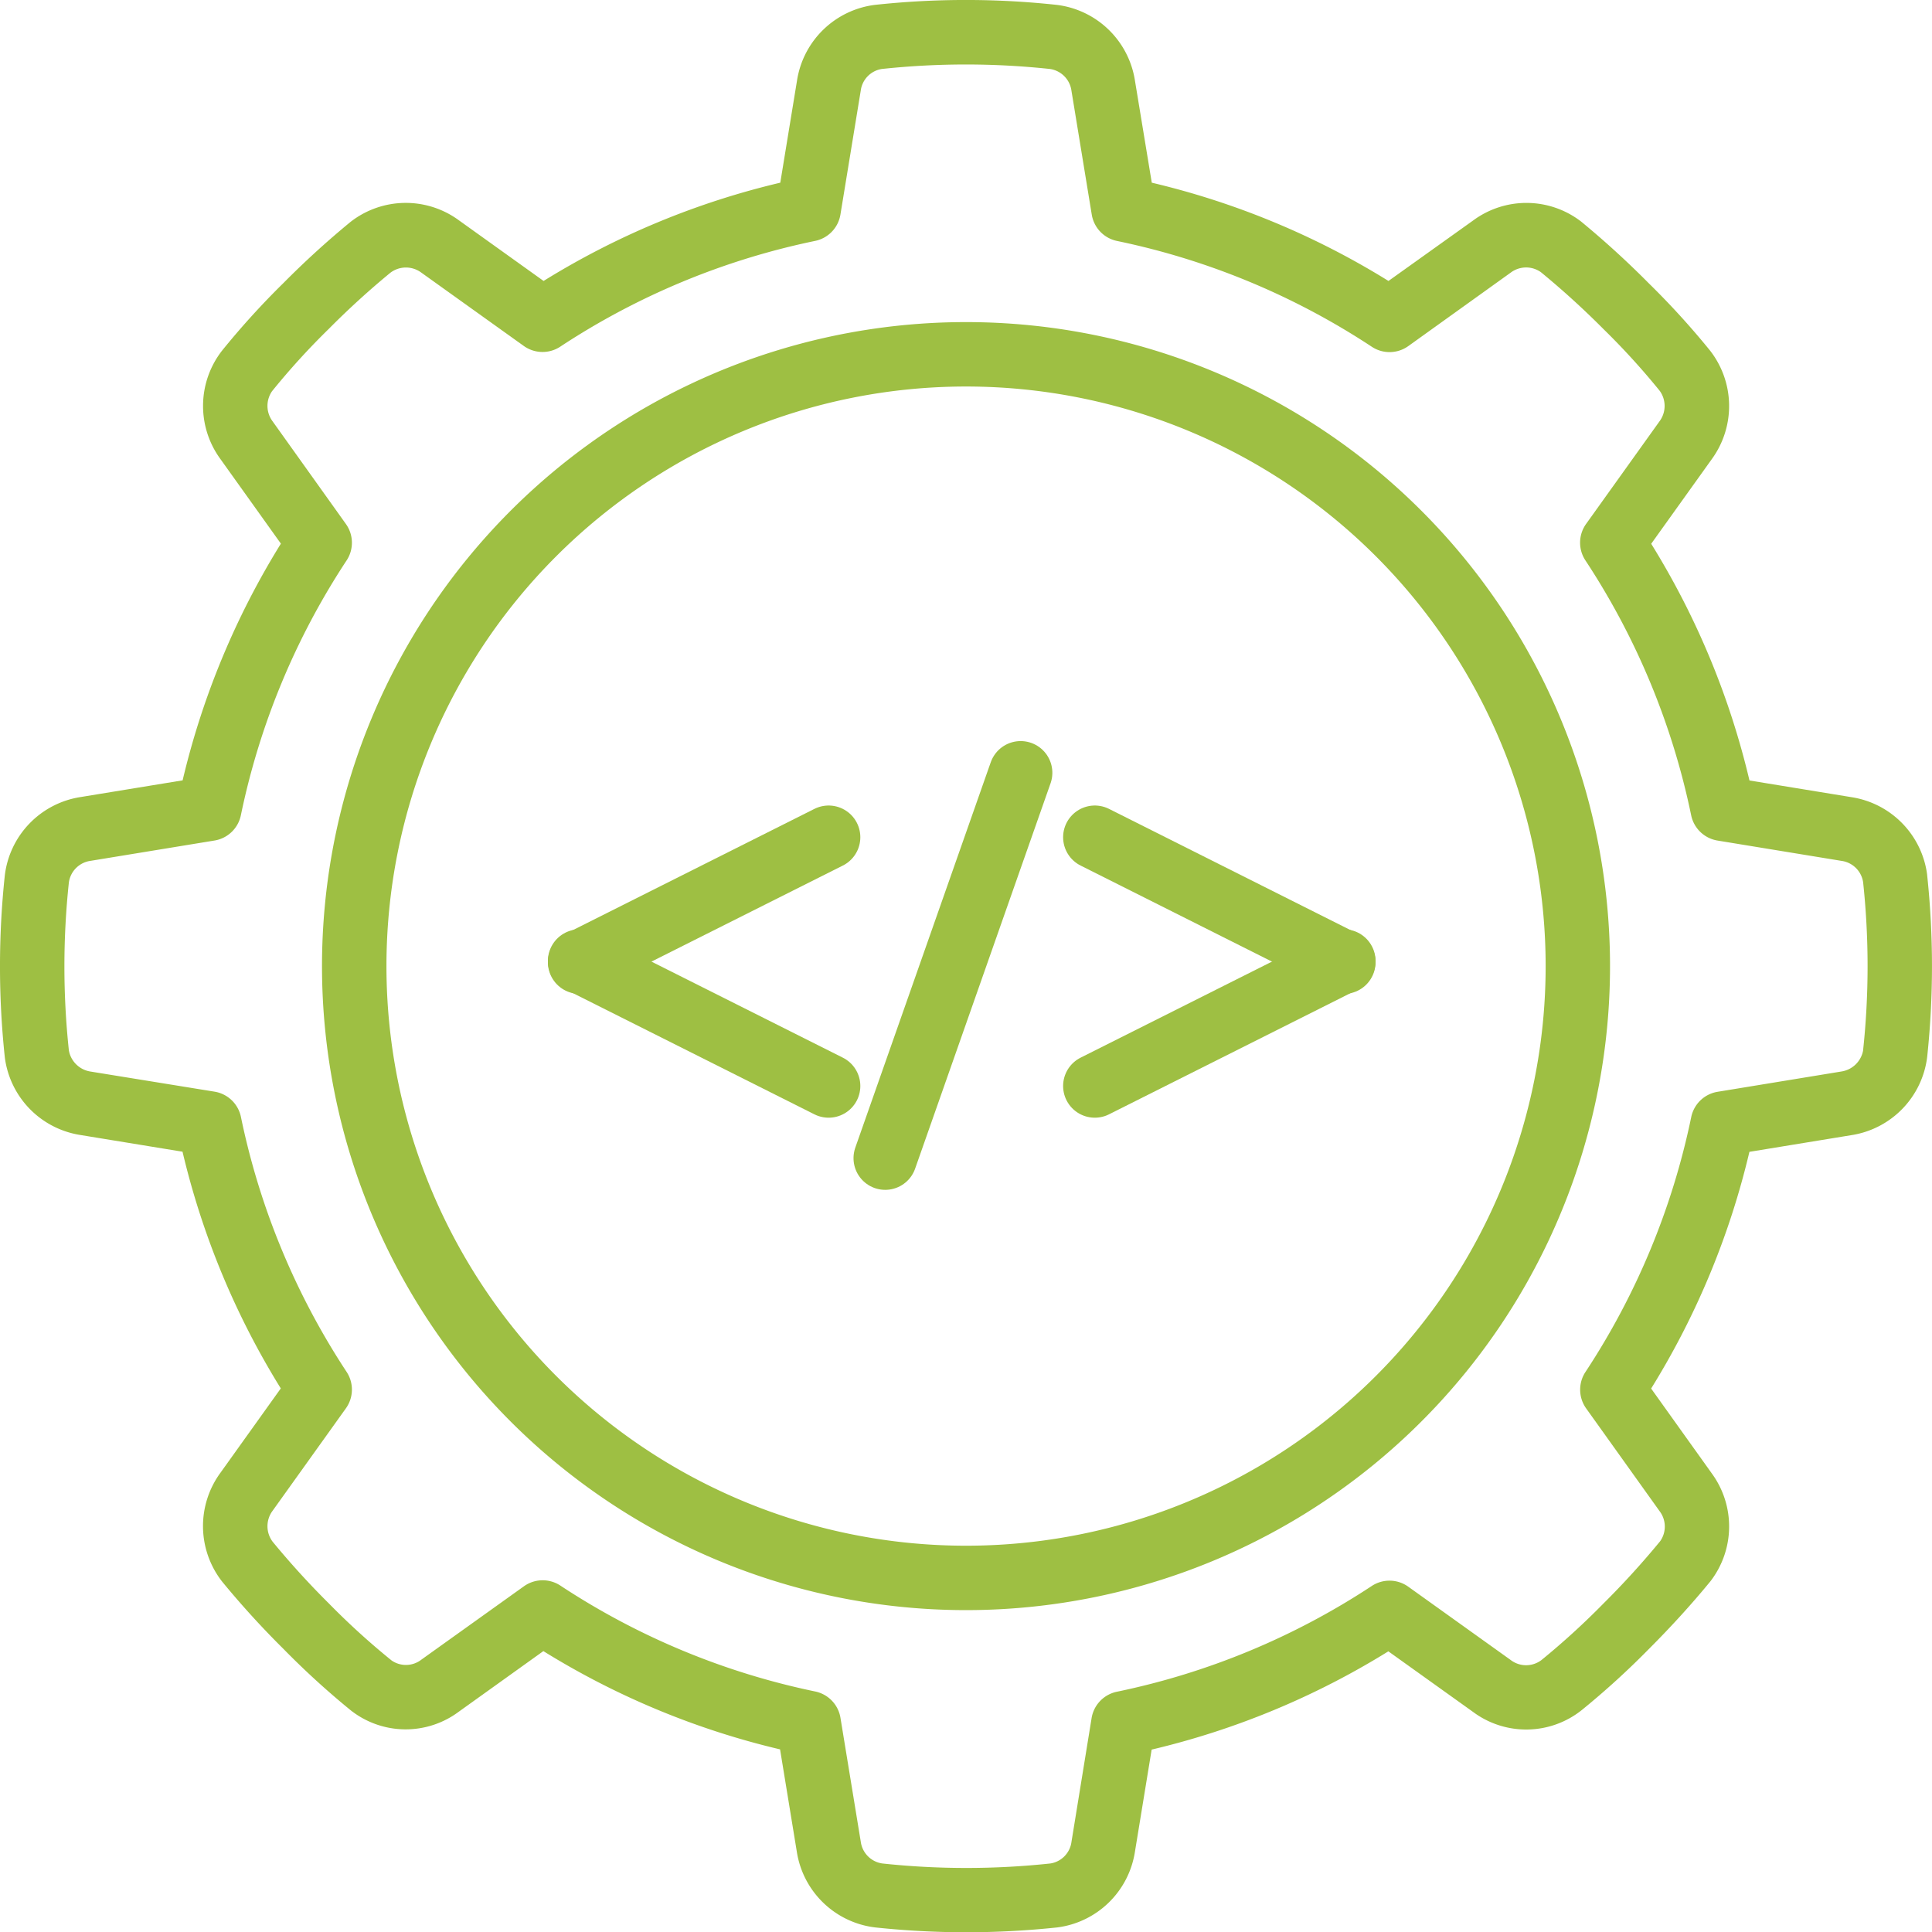
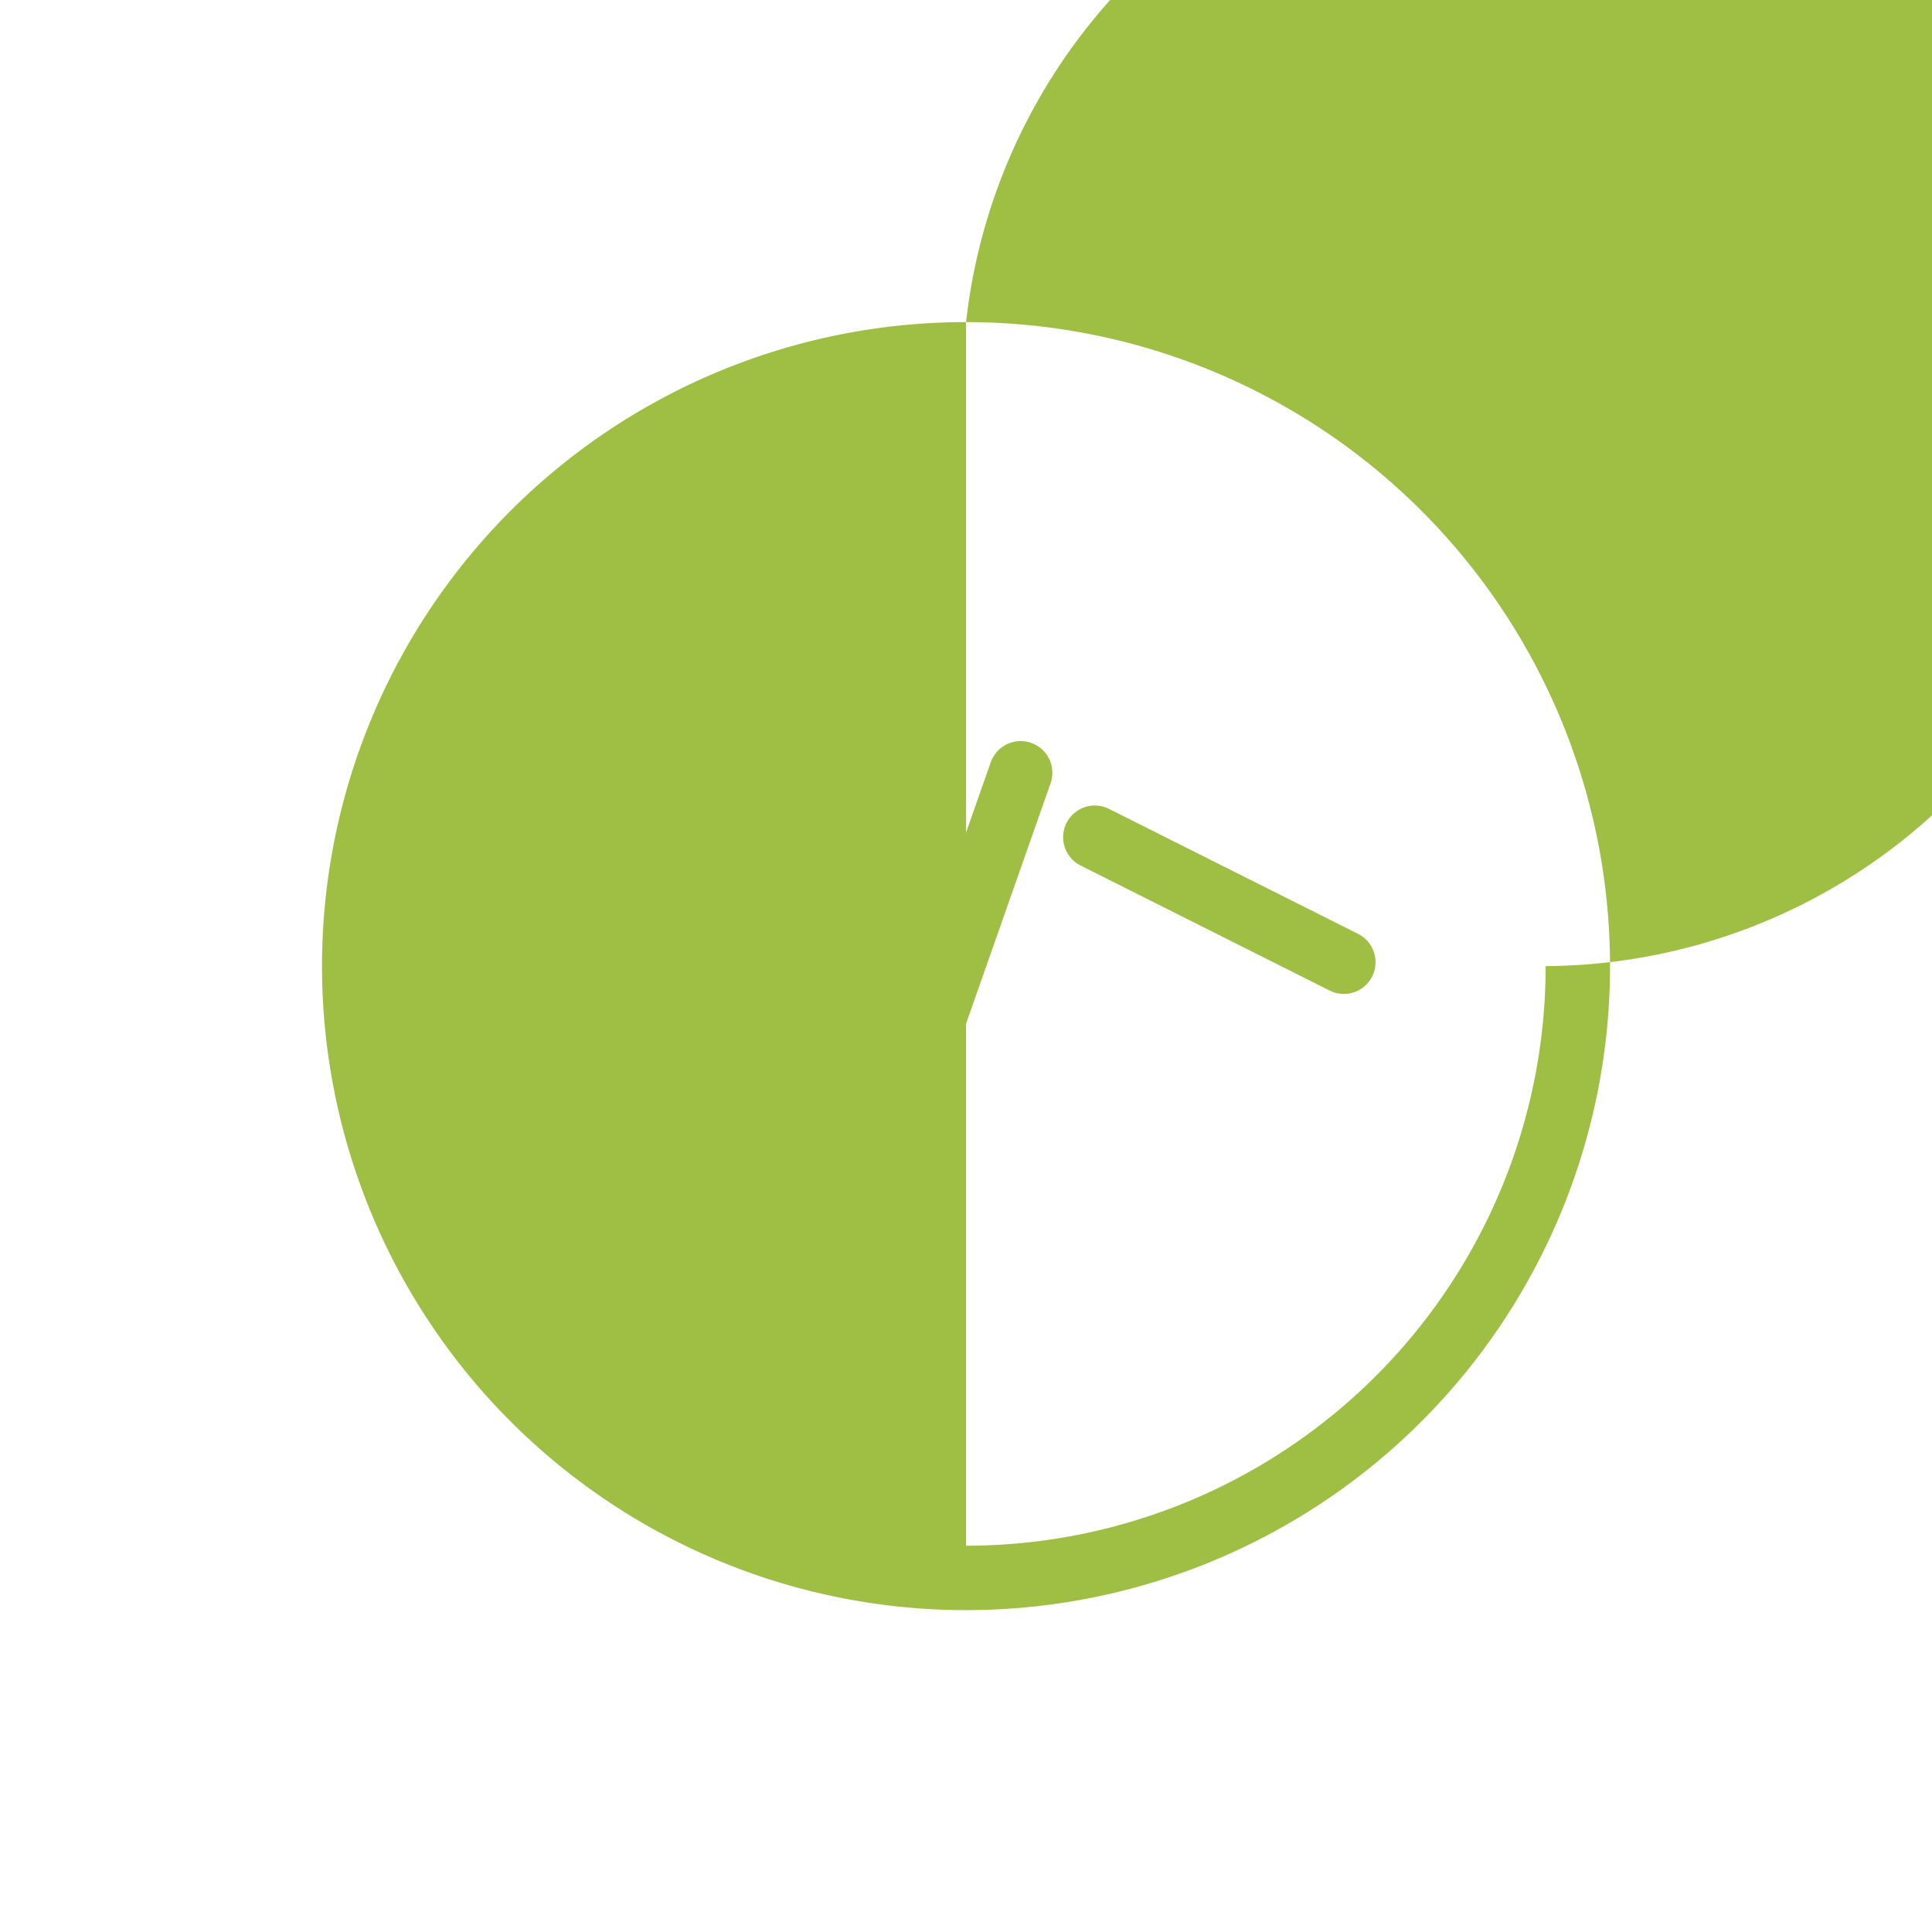
<svg xmlns="http://www.w3.org/2000/svg" width="60.947" height="60.951" viewBox="0 0 60.947 60.951">
  <g id="Group_76" data-name="Group 76" transform="translate(-716 -2573.049)">
    <g id="content-management-system" transform="translate(716 2573.049)">
-       <path id="Path_254" data-name="Path 254" d="M30.316,10A20.316,20.316,0,1,0,50.631,30.316,20.316,20.316,0,0,0,30.316,10Zm0,38.6A18.284,18.284,0,1,1,48.6,30.316,18.284,18.284,0,0,1,30.316,48.6Z" transform="translate(0.159 0.161)" fill="#9ebf43" />
-       <path id="Path_255" data-name="Path 255" d="M60.794,27.6a2.844,2.844,0,0,0-2.373-2.453l-3.233-.529a25.123,25.123,0,0,0-3.1-7.467L54,14.48a2.844,2.844,0,0,0-.059-3.428,25.2,25.2,0,0,0-1.93-2.119,28.542,28.542,0,0,0-2.133-1.946,2.826,2.826,0,0,0-3.4-.04L43.8,8.86a25.123,25.123,0,0,0-7.467-3.1L35.8,2.527A2.844,2.844,0,0,0,33.337.151a26.715,26.715,0,0,0-5.74,0,2.844,2.844,0,0,0-2.453,2.373L24.614,5.76a25.123,25.123,0,0,0-7.467,3.1L14.48,6.95A2.833,2.833,0,0,0,11.053,7,27.975,27.975,0,0,0,8.944,8.922,25.219,25.219,0,0,0,7,11.063a2.837,2.837,0,0,0-.049,3.413L8.86,17.147a25.123,25.123,0,0,0-3.1,7.467l-3.232.529A2.844,2.844,0,0,0,.151,27.61a27.137,27.137,0,0,0,0,5.743A2.844,2.844,0,0,0,2.524,35.8l3.233.529a25.123,25.123,0,0,0,3.1,7.467l-1.9,2.656a2.844,2.844,0,0,0,.05,3.439,28.071,28.071,0,0,0,1.93,2.119,25.706,25.706,0,0,0,2.133,1.946,2.8,2.8,0,0,0,3.4.04l2.67-1.913a25.124,25.124,0,0,0,7.467,3.1l.529,3.232A2.844,2.844,0,0,0,27.609,60.8a27.108,27.108,0,0,0,5.74,0A2.844,2.844,0,0,0,35.8,58.423l.529-3.233a25.124,25.124,0,0,0,7.467-3.1L46.466,54a2.809,2.809,0,0,0,3.44-.064,25.634,25.634,0,0,0,2.107-1.918q1.064-1.064,1.946-2.141a2.833,2.833,0,0,0,.04-3.4L52.086,43.8a25.123,25.123,0,0,0,3.1-7.467l3.232-.529a2.844,2.844,0,0,0,2.376-2.466,27.163,27.163,0,0,0,0-5.727Zm-2.018,5.518a.823.823,0,0,1-.685.68l-3.911.641a1.016,1.016,0,0,0-.83.8,23.125,23.125,0,0,1-3.337,8.04,1.016,1.016,0,0,0,.023,1.148l2.323,3.25a.8.8,0,0,1,.01.941,26.344,26.344,0,0,1-1.793,1.969,23.862,23.862,0,0,1-1.945,1.774.8.8,0,0,1-.979,0l-3.229-2.311a1.016,1.016,0,0,0-1.148-.023,23.125,23.125,0,0,1-8.04,3.337,1.016,1.016,0,0,0-.8.83L33.8,58.1a.794.794,0,0,1-.664.682,24.9,24.9,0,0,1-5.305,0,.8.8,0,0,1-.678-.685l-.641-3.911a1.016,1.016,0,0,0-.8-.83,23.125,23.125,0,0,1-8.037-3.341,1.016,1.016,0,0,0-1.148.023L13.295,52.35a.794.794,0,0,1-.943.028,23.25,23.25,0,0,1-1.98-1.8A26.222,26.222,0,0,1,8.6,48.632a.813.813,0,0,1,0-.978l2.311-3.23a1.016,1.016,0,0,0,.023-1.148A23.125,23.125,0,0,1,7.6,35.235a1.016,1.016,0,0,0-.83-.8L2.854,33.8a.819.819,0,0,1-.682-.664,24.988,24.988,0,0,1,0-5.305.8.8,0,0,1,.685-.678l3.911-.641a1.016,1.016,0,0,0,.83-.8,23.125,23.125,0,0,1,3.336-8.037,1.016,1.016,0,0,0-.023-1.148L8.6,13.29a.813.813,0,0,1-.019-.952,22.826,22.826,0,0,1,1.793-1.969A26.017,26.017,0,0,1,12.315,8.6a.813.813,0,0,1,.979,0l3.229,2.311a1.016,1.016,0,0,0,1.148.023,23.125,23.125,0,0,1,8.04-3.337,1.016,1.016,0,0,0,.8-.83l.641-3.912a.794.794,0,0,1,.664-.682,24.9,24.9,0,0,1,5.305,0,.8.8,0,0,1,.678.685l.641,3.911a1.016,1.016,0,0,0,.8.83,23.125,23.125,0,0,1,8.037,3.339,1.016,1.016,0,0,0,1.148-.023L47.652,8.6a.807.807,0,0,1,.955-.018,26.386,26.386,0,0,1,1.979,1.8,22.8,22.8,0,0,1,1.772,1.946.813.813,0,0,1-.013.967l-2.311,3.23a1.016,1.016,0,0,0-.023,1.148,23.125,23.125,0,0,1,3.337,8.04,1.016,1.016,0,0,0,.83.8l3.912.641a.8.8,0,0,1,.683.671,24.994,24.994,0,0,1,0,5.3Z" transform="translate(0.001 0.003)" fill="#9ebf43" />
+       <path id="Path_254" data-name="Path 254" d="M30.316,10A20.316,20.316,0,1,0,50.631,30.316,20.316,20.316,0,0,0,30.316,10ZA18.284,18.284,0,1,1,48.6,30.316,18.284,18.284,0,0,1,30.316,48.6Z" transform="translate(0.159 0.161)" fill="#9ebf43" />
    </g>
    <g id="Group_47" data-name="Group 47" transform="translate(734.284 2597.428)">
      <g id="Group_44" data-name="Group 44" transform="translate(0 2.032)">
        <path id="Path_256" data-name="Path 256" d="M424.786,2421.93l-7.856,3.943" transform="translate(-416.93 -2421.93)" fill="none" stroke="#9ebf43" stroke-linecap="round" stroke-width="2" />
        <path id="Path_257" data-name="Path 257" d="M416.93,2421.93l7.856,3.943" transform="translate(-416.93 -2418.025)" fill="none" stroke="#9ebf43" stroke-linecap="round" stroke-width="2" />
      </g>
      <g id="Group_45" data-name="Group 45" transform="translate(16.253 2.032)">
        <path id="Path_256-2" data-name="Path 256" d="M416.93,2421.93l7.856,3.943" transform="translate(-416.93 -2421.93)" fill="none" stroke="#9ebf43" stroke-linecap="round" stroke-width="2" />
-         <path id="Path_257-2" data-name="Path 257" d="M424.786,2421.93l-7.856,3.943" transform="translate(-416.93 -2418.025)" fill="none" stroke="#9ebf43" stroke-linecap="round" stroke-width="2" />
      </g>
      <g id="Group_46" data-name="Group 46" transform="translate(9.641 12.156) rotate(-98)">
        <path id="Path_257-3" data-name="Path 257" d="M0,0,11.444,5.923" transform="translate(0 0)" fill="none" stroke="#9ebf43" stroke-linecap="round" stroke-width="2" />
      </g>
    </g>
  </g>
</svg>